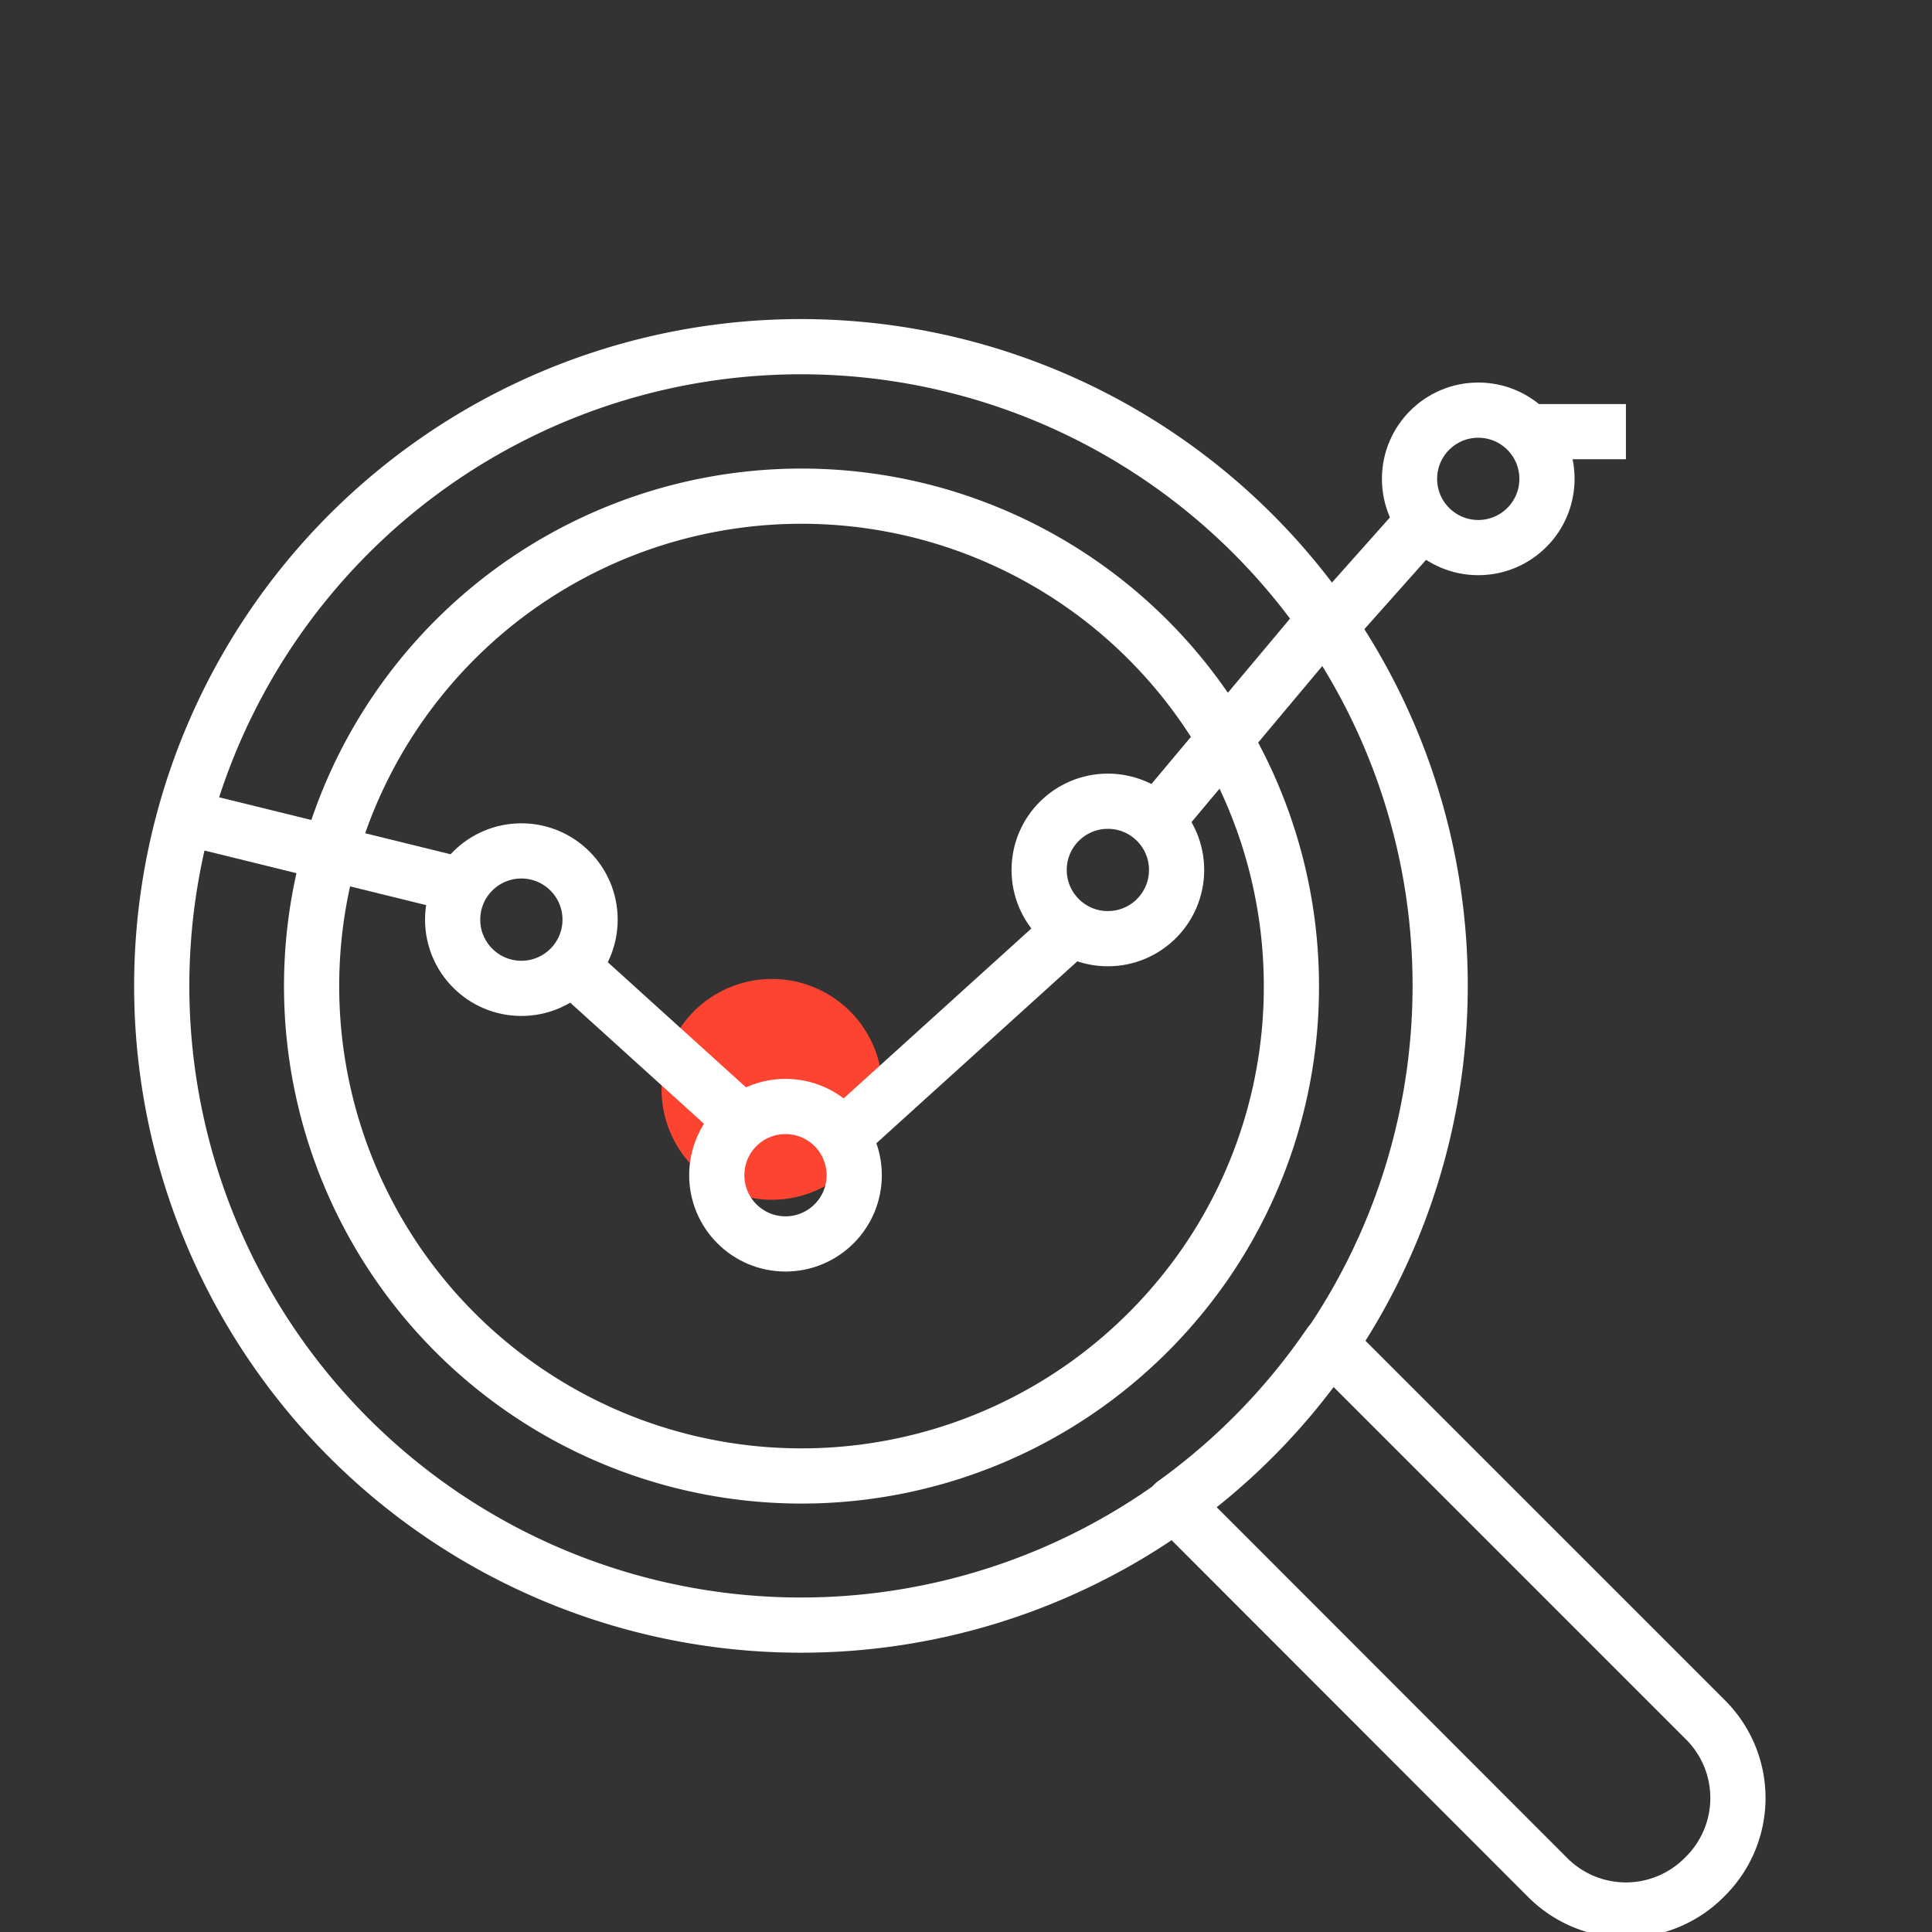
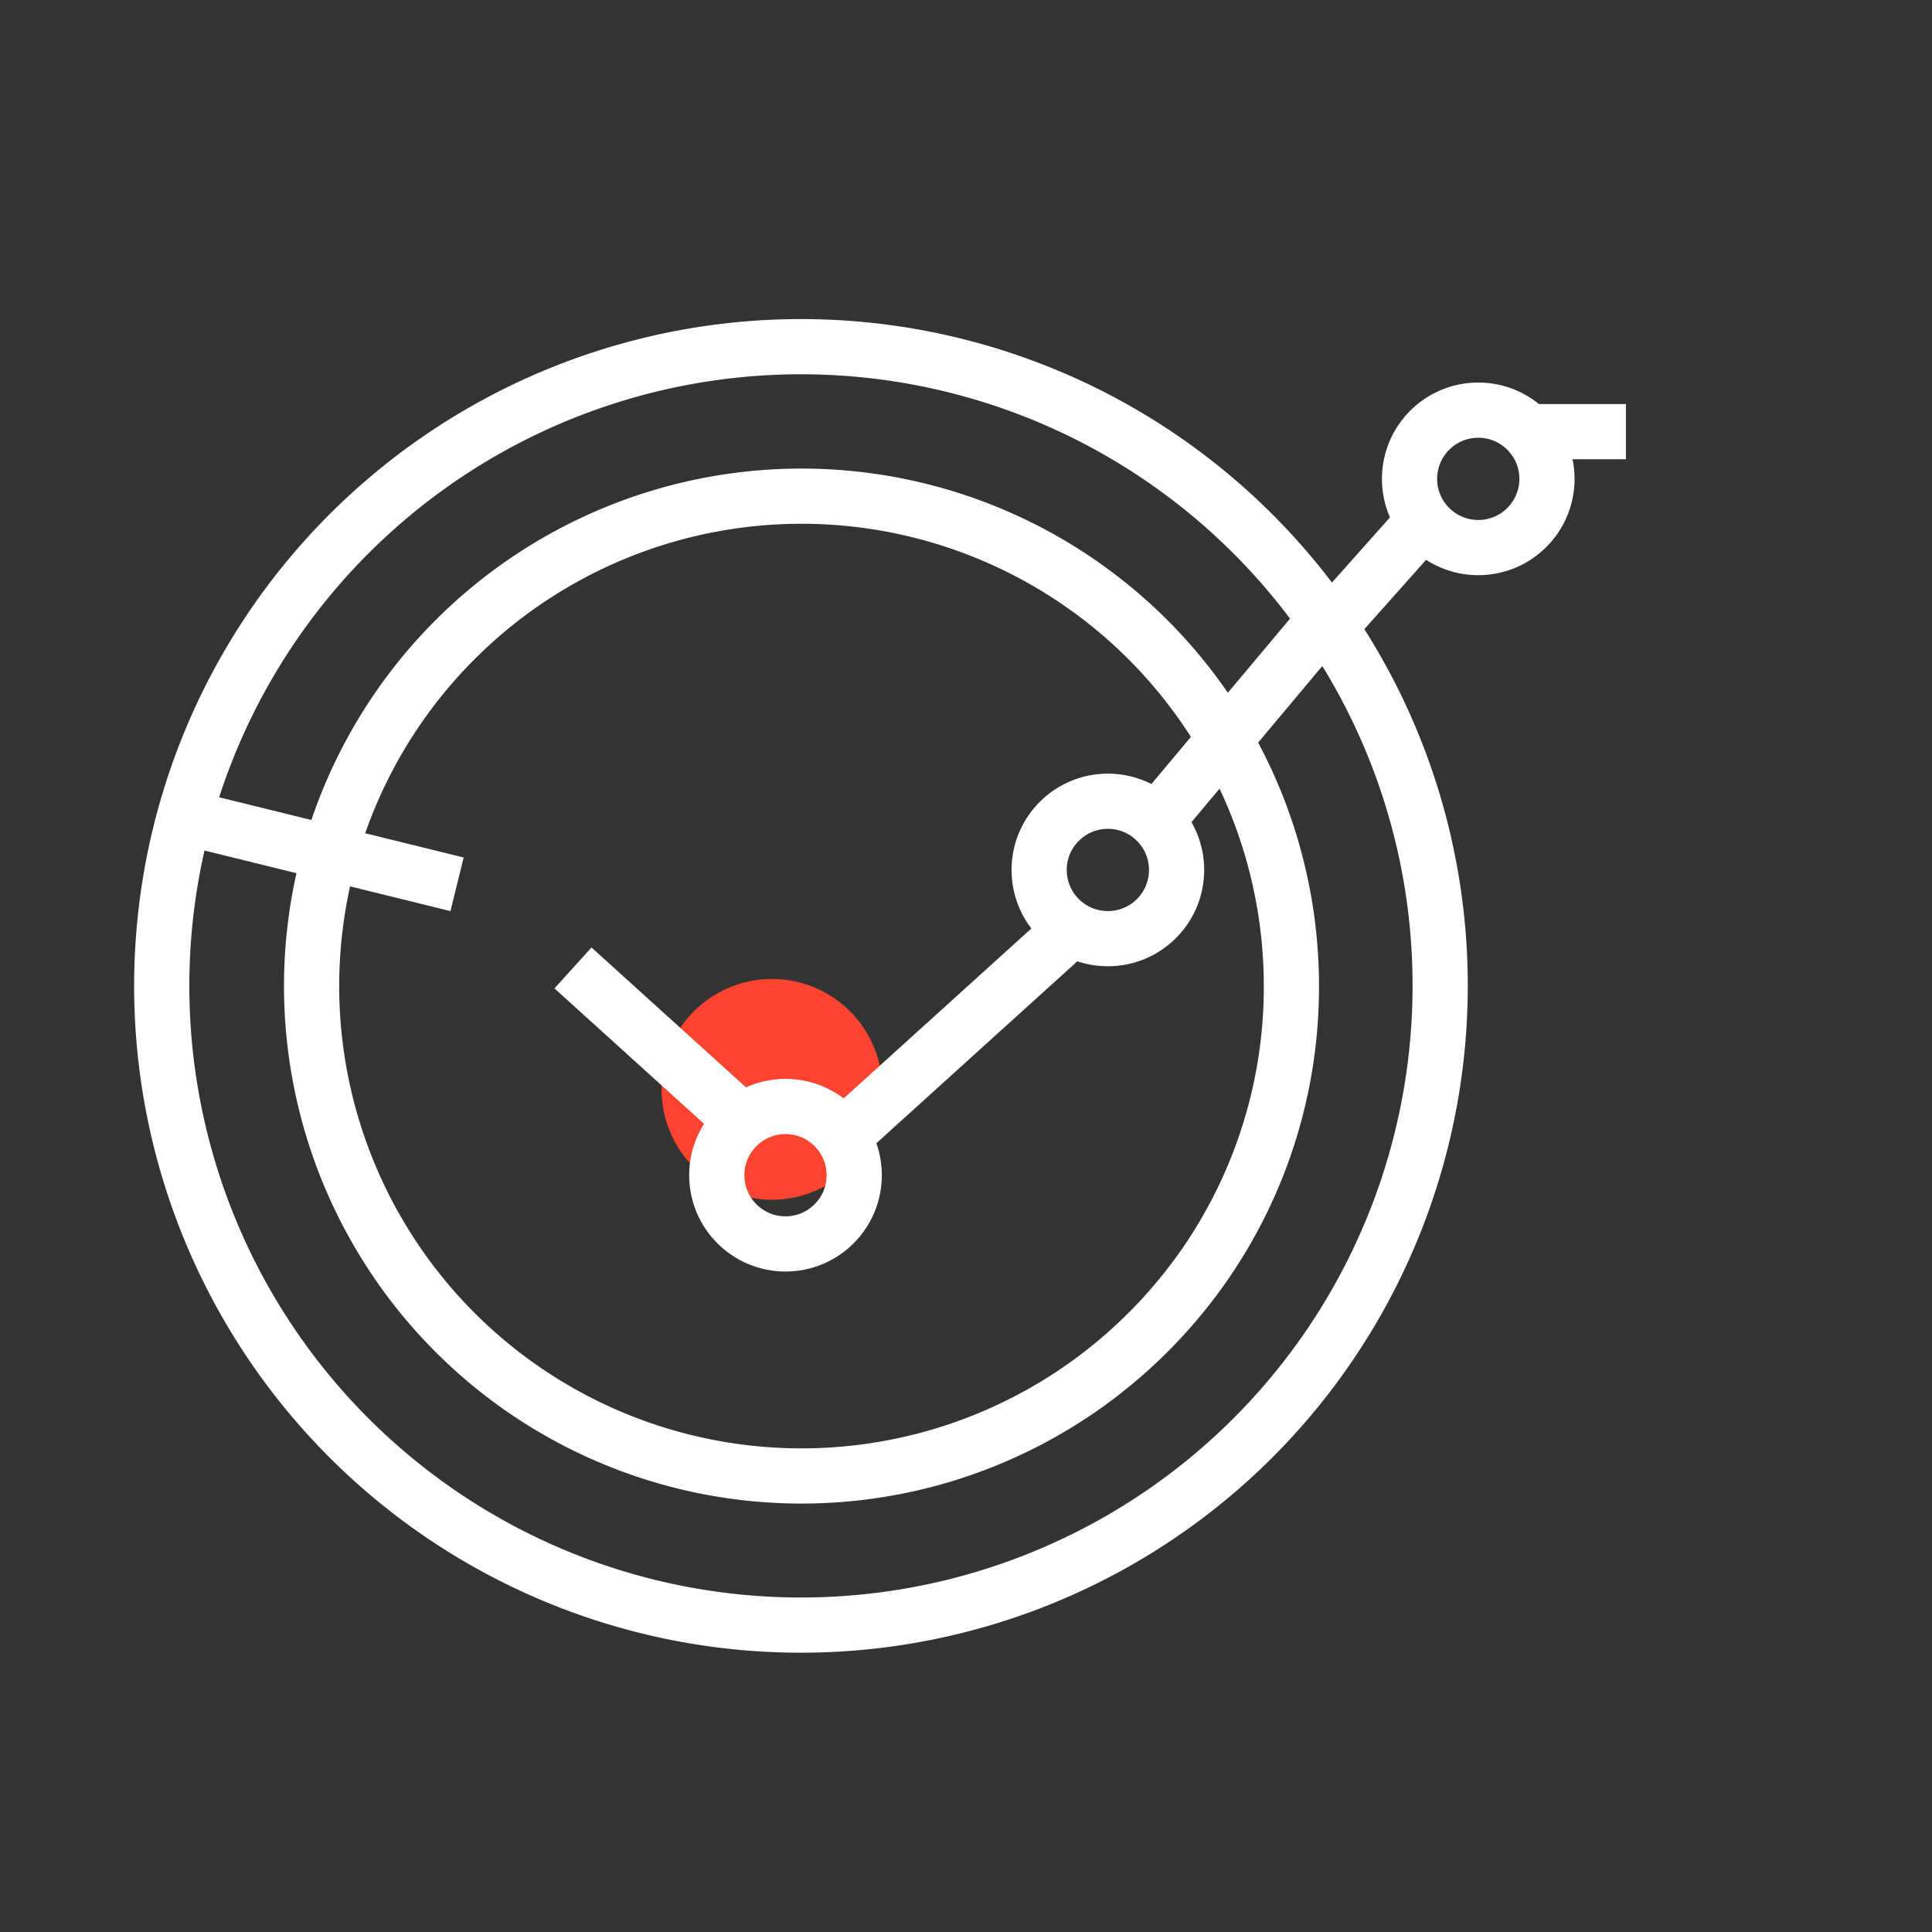
<svg xmlns="http://www.w3.org/2000/svg" id="Layer_1" data-name="Layer 1" viewBox="0 0 70 70">
  <rect x="0" y="0" width="70" height="70" fill="#333333" stroke="none" />
  <defs>
    <style>.cls-1{fill:#fc4430;}.cls-2{fill:none;stroke:#fff;stroke-linejoin:round;stroke-width:2px;}</style>
  </defs>
  <path class="cls-1" d="M32,39.45a4,4,0,0,1-.69,2.26,3.81,3.81,0,0,1-1,1,4,4,0,0,1-2.34.76,4,4,0,1,1,4-4Z" />
  <path class="cls-2" d="M48.18,22.71a23.16,23.16,0,1,0,4,13A23.09,23.09,0,0,0,48.18,22.71Z" />
  <path class="cls-2" d="M46.79,35.7a17.67,17.67,0,0,1-3.06,10,17.91,17.91,0,0,1-4.33,4.44A17.75,17.75,0,1,1,46.79,35.7Z" />
-   <path class="cls-2" d="M61.77,68a4,4,0,0,1-5.72,0L42.54,54.48a23.29,23.29,0,0,0,5.64-5.78L61.77,62.29A4,4,0,0,1,61.77,68Z" />
-   <circle class="cls-2" cx="18.89" cy="33.32" r="2.49" />
  <circle class="cls-2" cx="28.46" cy="42.58" r="2.49" />
  <circle class="cls-2" cx="40.14" cy="31.52" r="2.49" />
  <circle class="cls-2" cx="53.56" cy="17.35" r="2.49" />
  <line class="cls-2" x1="6.61" y1="29.59" x2="16.56" y2="32.04" />
  <line class="cls-2" x1="20.76" y1="35.07" x2="26.89" y2="40.62" />
  <line class="cls-2" x1="30.64" y1="41.08" x2="38.77" y2="33.72" />
  <line class="cls-2" x1="48.26" y1="22.61" x2="51.42" y2="19.06" />
  <line class="cls-2" x1="41.93" y1="29.71" x2="48.29" y2="22.12" />
  <line class="cls-2" x1="55.36" y1="15.64" x2="58.91" y2="15.64" />
</svg>